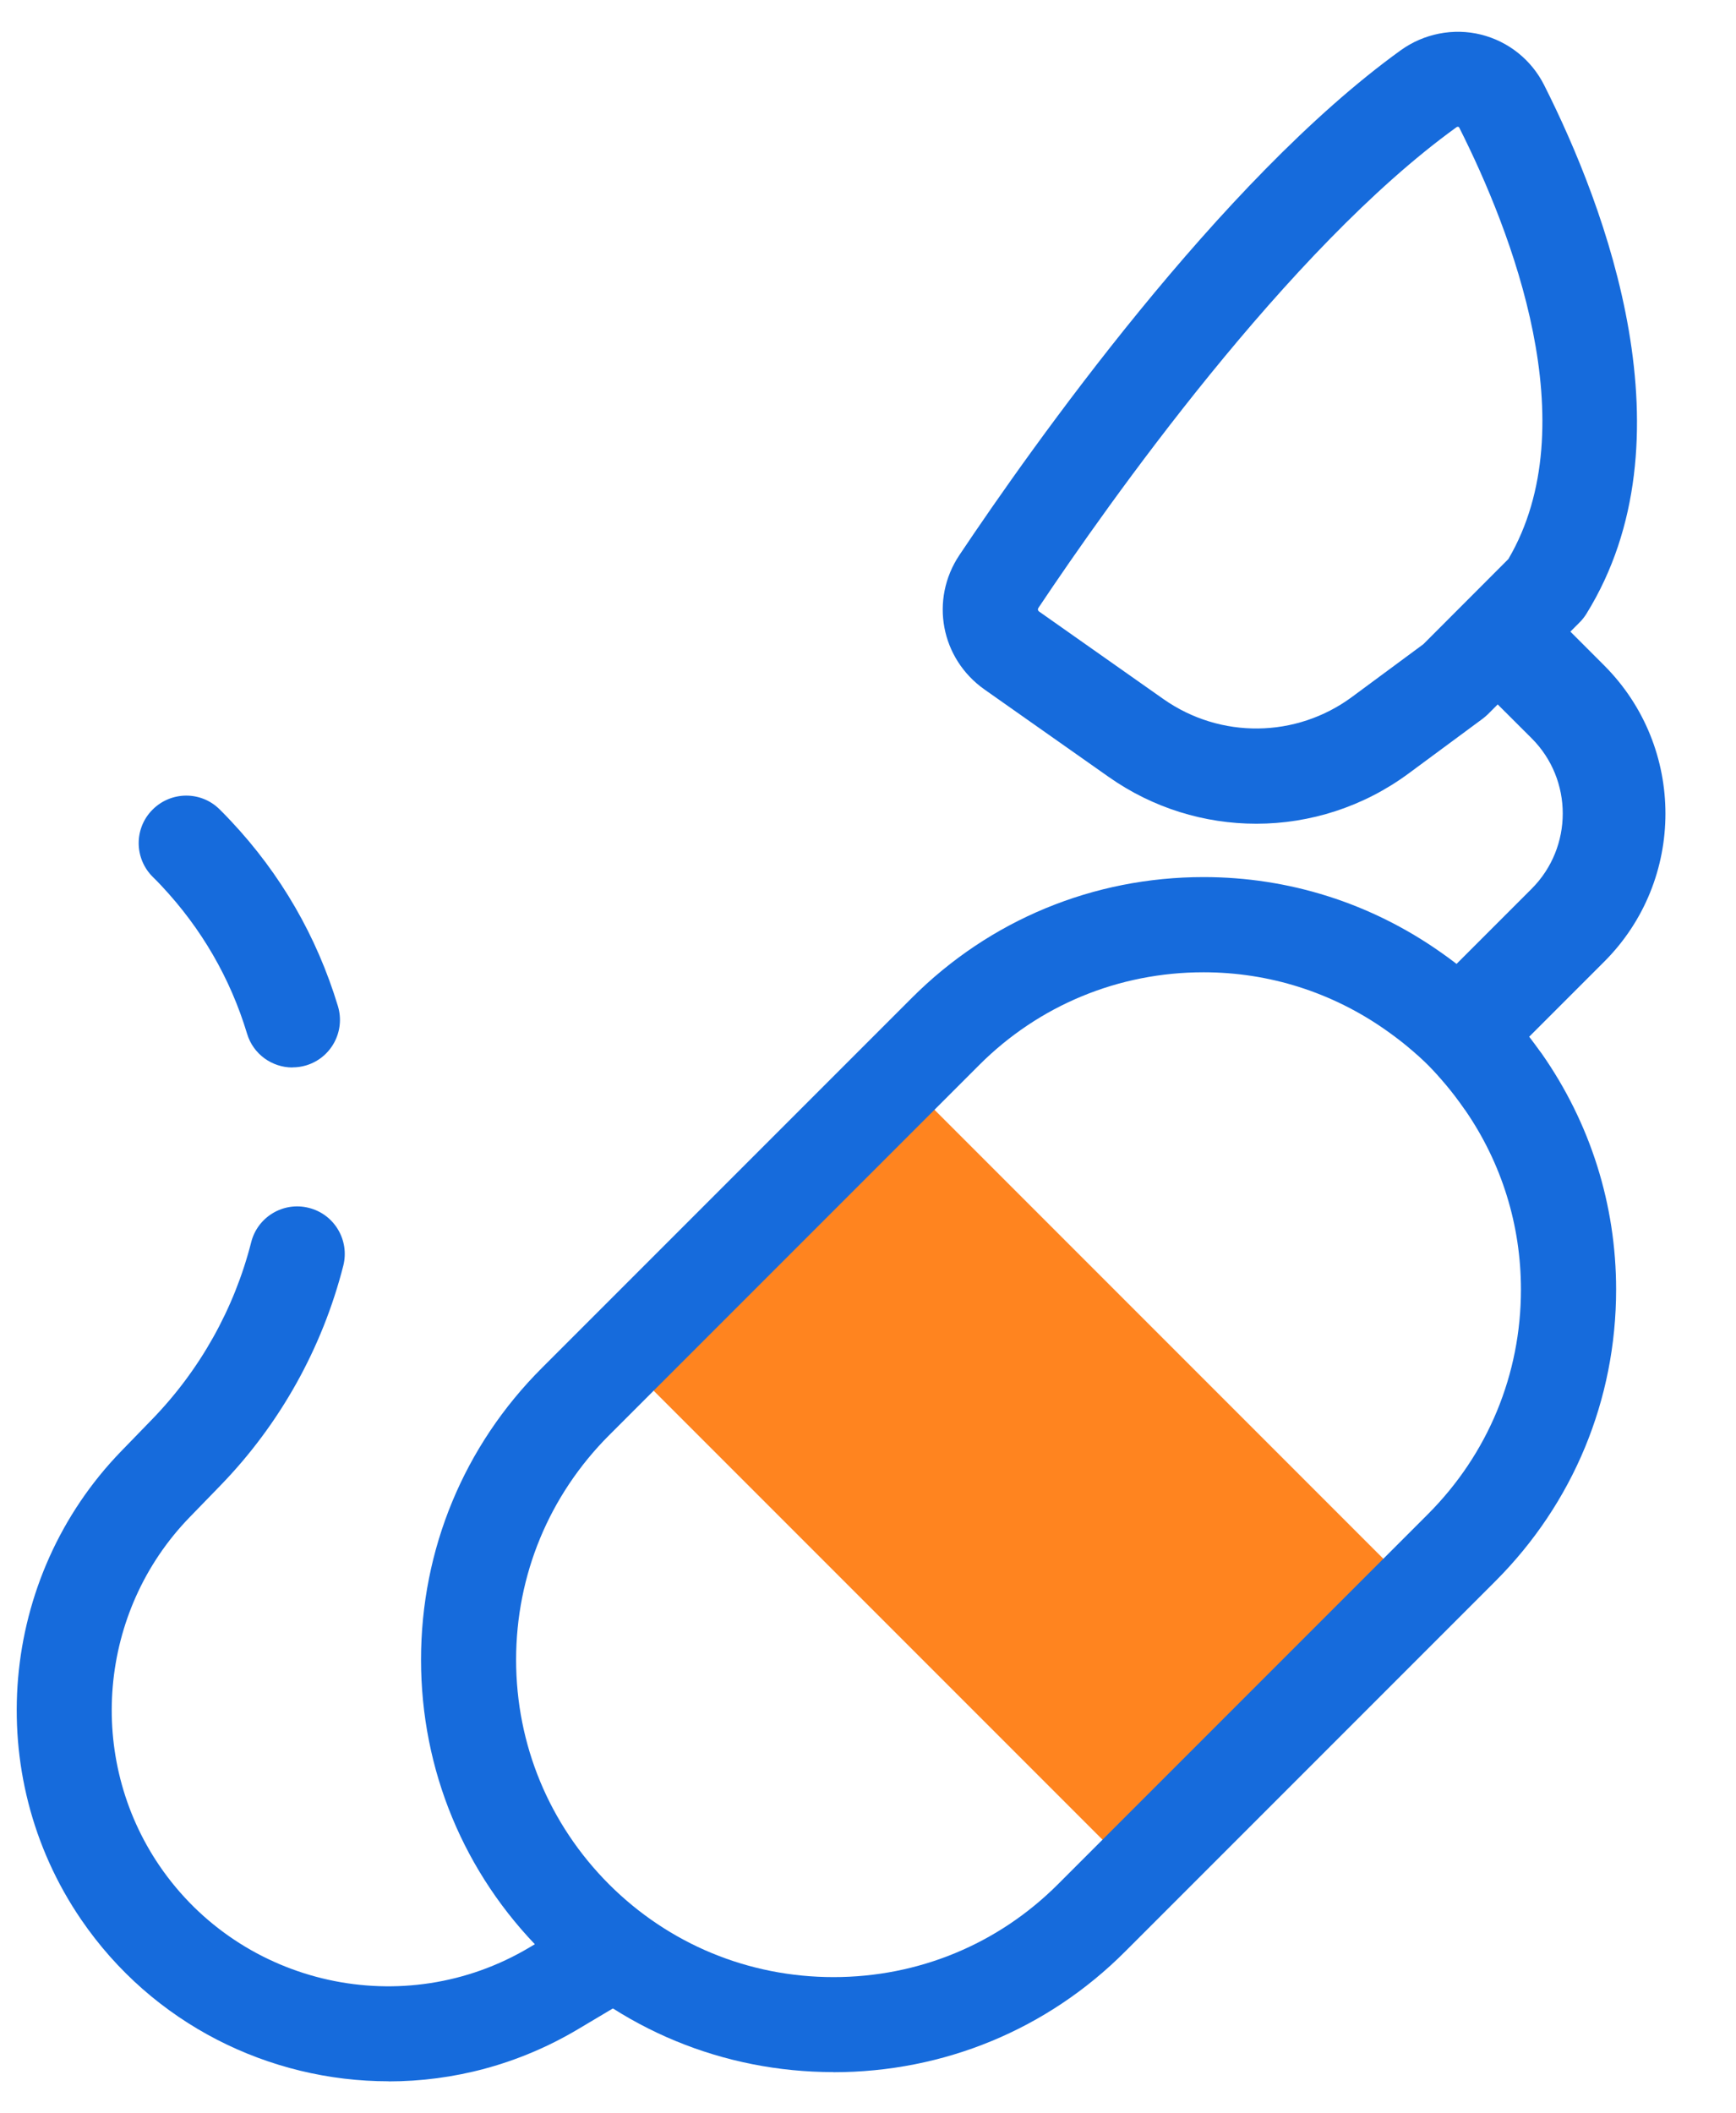
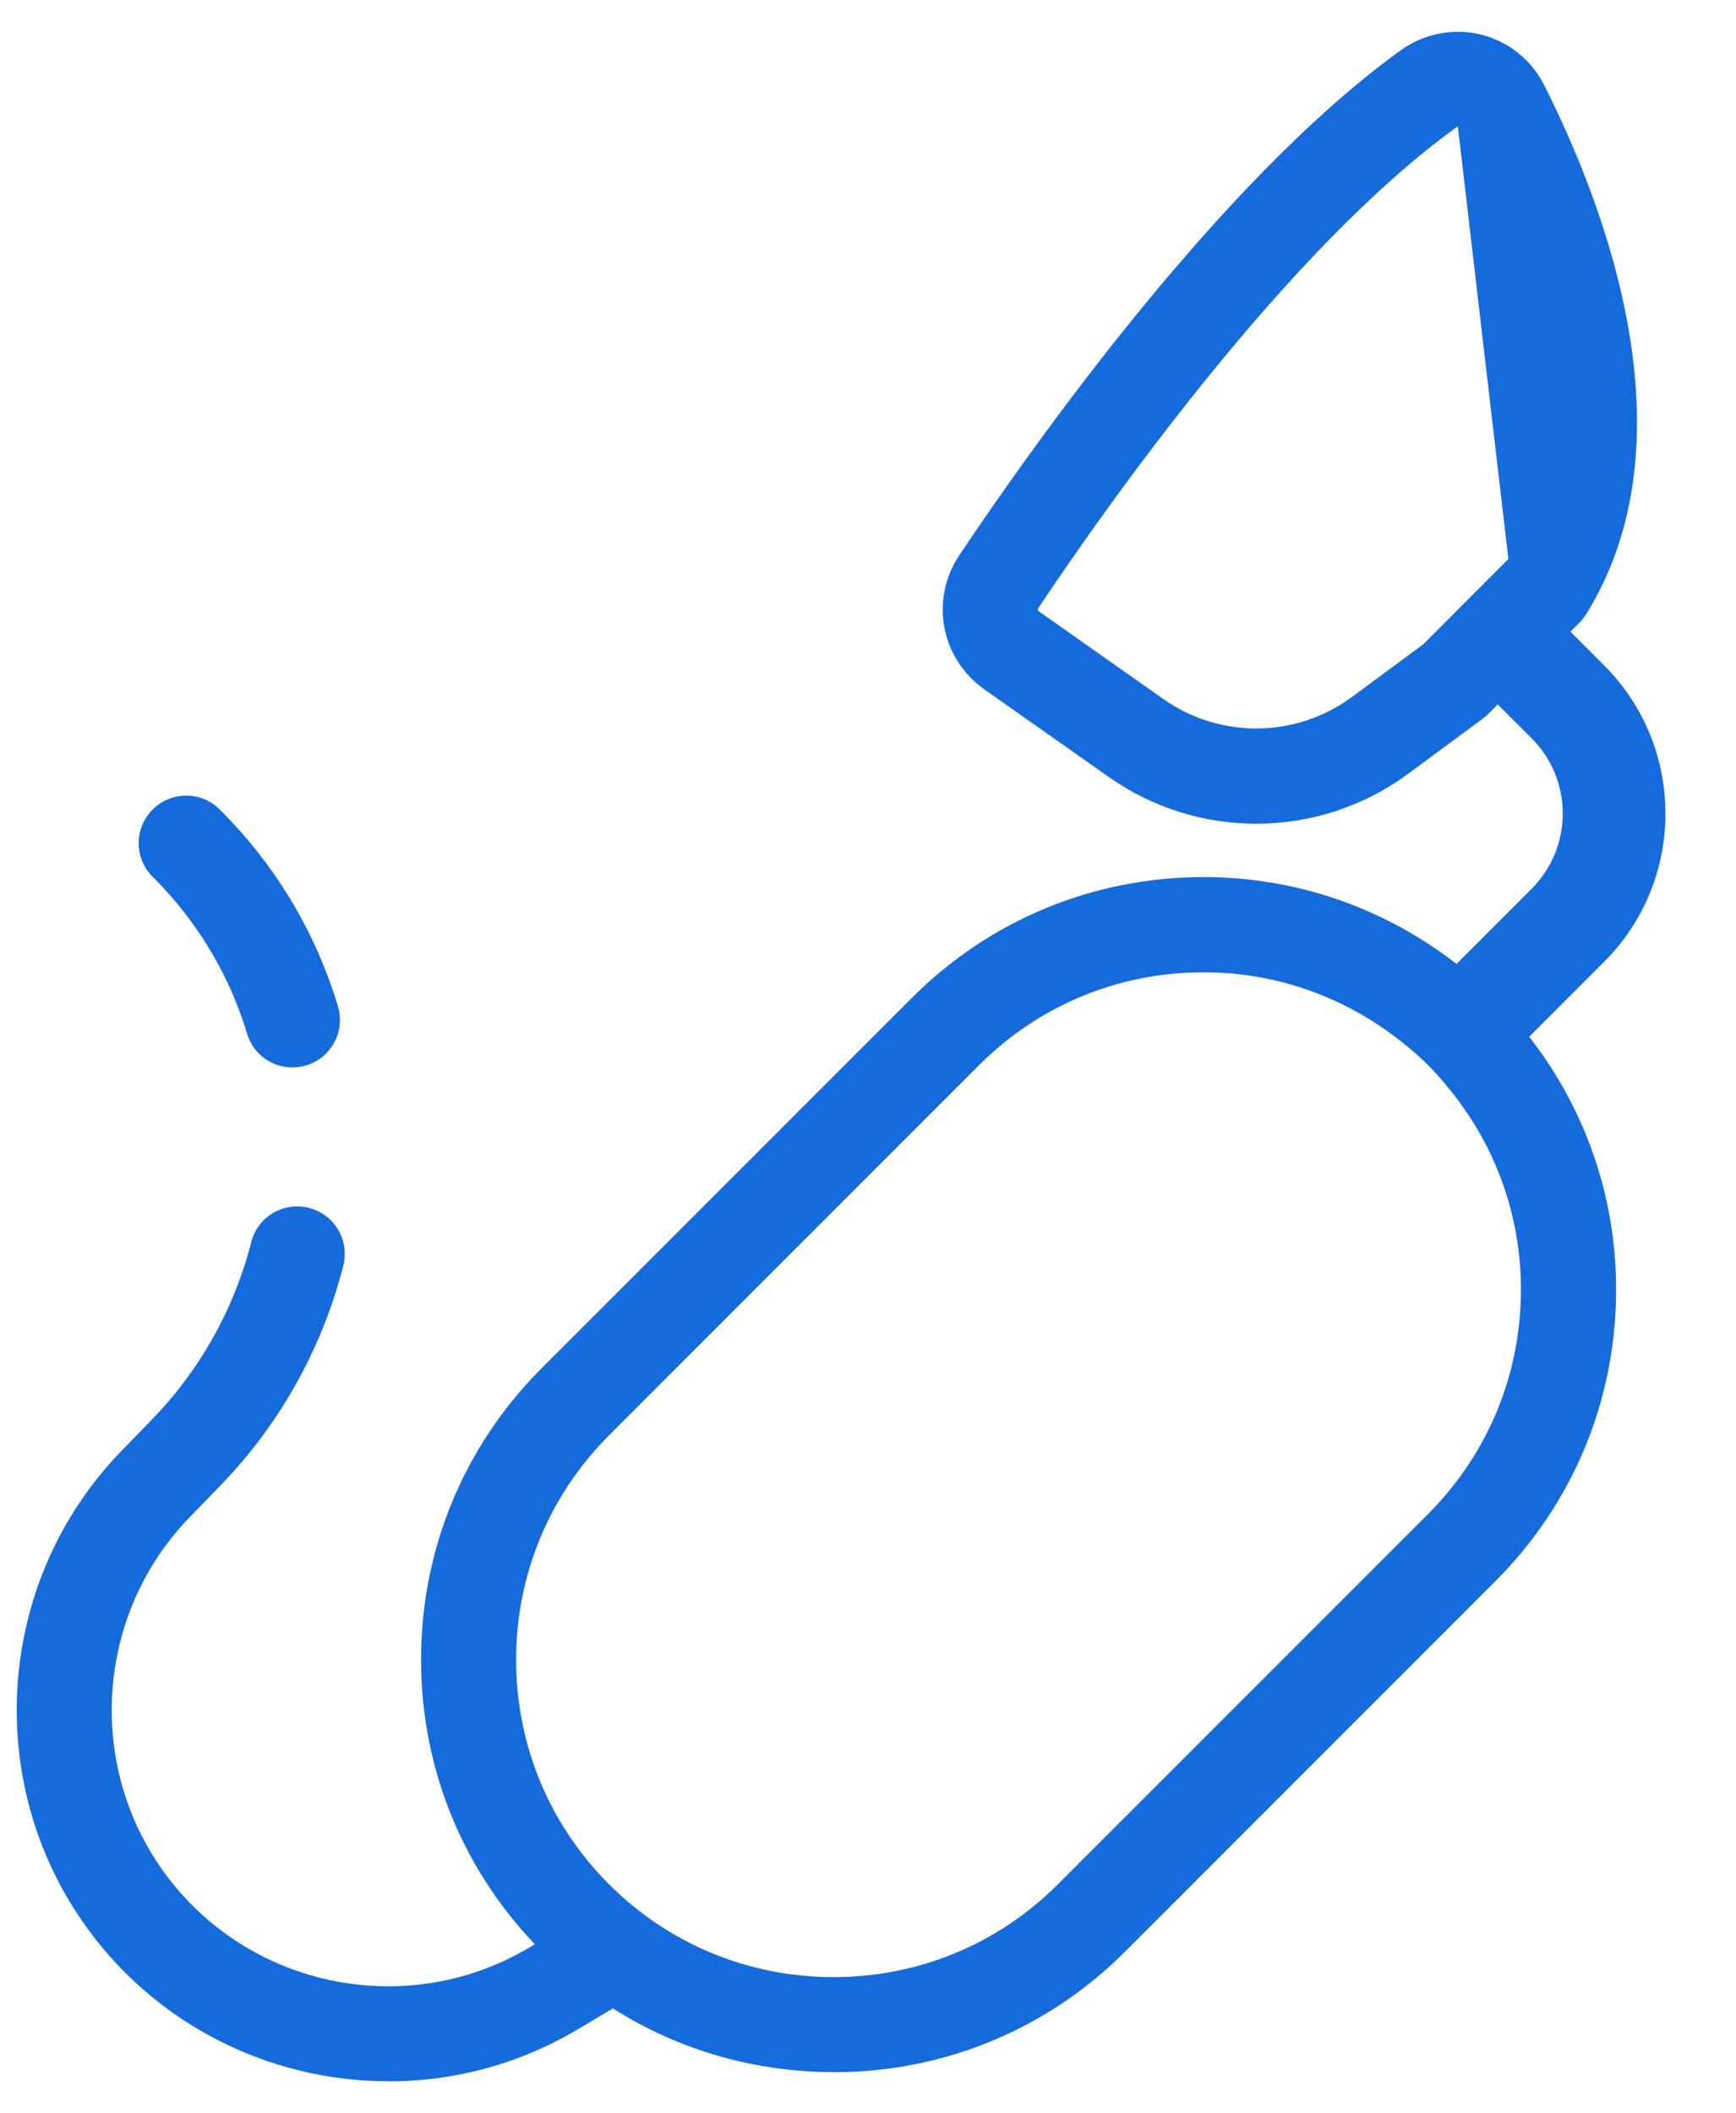
<svg xmlns="http://www.w3.org/2000/svg" id="icone" version="1.1" viewBox="0 0 164.35 200">
  <defs>
    <style>
      .st0 {
        fill: #166bdc;
      }

      .st1 {
        fill: #ff841f;
      }
    </style>
  </defs>
  <g>
-     <rect class="st1" x="77.62" y="105.02" width="37.6" height="69.09" transform="translate(-70.45 109.06) rotate(-45)" />
    <path class="st0" d="M143.55,99.32c-.04-.05-.08-.1-.12-.15-.35-.45-.71-.9-1.08-1.34-.65-.77-1.31-1.51-1.99-2.2-.71-.71-1.47-1.38-2.26-2.04-.41-.35-.83-.69-1.26-1.02-.05-.04-.1-.09-.16-.13l8.32-8.32c3.93-3.93,3.93-10.33,0-14.25l-3.92-3.91,6.88-6.89,3.92,3.92c7.72,7.73,7.72,20.3,0,28.02l-8.32,8.32Z" />
    <path class="st0" d="M78.91,196.11c-10.44,0-20.25-4.06-27.61-11.42-7.38-7.38-11.44-17.18-11.44-27.61s4.06-20.24,11.44-27.61l35.04-35.04c7.36-7.36,17.17-11.42,27.61-11.42,8.07,0,15.83,2.46,22.45,7.12.9.63,1.77,1.29,2.57,1.96,1.05.88,1.86,1.61,2.59,2.34.7.7,1.42,1.49,2.26,2.49.68.83,1.33,1.68,1.96,2.56.06.07.11.14.16.21,4.63,6.61,7.06,14.33,7.06,22.36,0,10.43-4.06,20.23-11.44,27.61l-35.04,35.04c-7.36,7.37-17.17,11.42-27.61,11.42ZM113.94,92.02c-8.04,0-15.58,3.12-21.24,8.78l-35.04,35.04c-5.67,5.68-8.8,13.22-8.8,21.25s3.13,15.57,8.8,21.25c5.67,5.66,13.21,8.78,21.25,8.78s15.58-3.12,21.24-8.78l35.04-35.04c5.67-5.68,8.8-13.22,8.8-21.25,0-6.1-1.82-11.96-5.27-16.97-.05-.06-.1-.12-.14-.19-.56-.8-1.1-1.51-1.67-2.19-.65-.77-1.19-1.37-1.72-1.9-.54-.54-1.15-1.09-1.98-1.78-.6-.5-1.28-1.01-2-1.52-5.1-3.59-11.07-5.48-17.27-5.48Z" />
    <path class="st0" d="M27.69,101.03c-1.93,0-3.72-1.25-4.3-3.2-1.59-5.26-4.32-9.96-8.09-13.98-.28-.3-.55-.58-.83-.85-1.77-1.75-1.79-4.6-.04-6.36,1.75-1.77,4.6-1.79,6.36-.04.35.35.71.71,1.06,1.09,4.73,5.03,8.14,10.93,10.14,17.53.72,2.38-.62,4.89-3,5.61-.43.13-.87.19-1.31.19Z" />
    <path class="st0" d="M36.78,196.98c-11.27,0-22.33-5.4-29.1-15.31-9.39-13.74-7.79-32.39,3.8-44.33l2.93-3.02c4.53-4.67,7.77-10.46,9.37-16.75.61-2.41,3.06-3.87,5.47-3.25,2.41.61,3.86,3.06,3.25,5.47-1.99,7.81-6.01,15.01-11.63,20.8l-2.93,3.02c-8.62,8.89-9.81,22.76-2.83,32.99,7.78,11.38,23.15,14.77,35,7.72l5.31-3.16c2.13-1.27,4.9-.57,6.17,1.56s.57,4.9-1.56,6.17l-5.31,3.16c-5.61,3.34-11.8,4.94-17.94,4.94Z" />
  </g>
-   <path class="st0" d="M118.93,77.96c-4.88,0-9.77-1.47-13.97-4.43l-11.75-8.27c-4.15-2.92-5.2-8.51-2.38-12.73,6.86-10.25,24.65-35.42,41.79-47.78,2.18-1.57,4.98-2.12,7.57-1.48,2.6.64,4.78,2.38,5.99,4.77,5.87,11.64,14.18,33.62,4.01,50.05-.18.29-.4.57-.64.81l-8.67,8.68c-.16.16-.33.3-.51.44l-7.01,5.18c-4.29,3.17-9.36,4.76-14.42,4.76ZM138.02,12c-.05,0-.09.01-.13.04-15.96,11.51-33,35.64-39.58,45.49-.12.19.01.32.08.36l11.75,8.27c5.39,3.79,12.57,3.71,17.87-.21l6.74-4.98,8.05-8.06c7.45-12.69.31-30.99-4.65-40.83-.01-.03-.05-.07-.1-.08,0,0-.02,0-.03,0ZM137.69,64.4h0,0Z" />
+   <path class="st0" d="M118.93,77.96c-4.88,0-9.77-1.47-13.97-4.43l-11.75-8.27c-4.15-2.92-5.2-8.51-2.38-12.73,6.86-10.25,24.65-35.42,41.79-47.78,2.18-1.57,4.98-2.12,7.57-1.48,2.6.64,4.78,2.38,5.99,4.77,5.87,11.64,14.18,33.62,4.01,50.05-.18.29-.4.57-.64.81l-8.67,8.68c-.16.16-.33.3-.51.44l-7.01,5.18c-4.29,3.17-9.36,4.76-14.42,4.76ZM138.02,12c-.05,0-.09.01-.13.04-15.96,11.51-33,35.64-39.58,45.49-.12.19.01.32.08.36l11.75,8.27c5.39,3.79,12.57,3.71,17.87-.21l6.74-4.98,8.05-8.06ZM137.69,64.4h0,0Z" />
</svg>